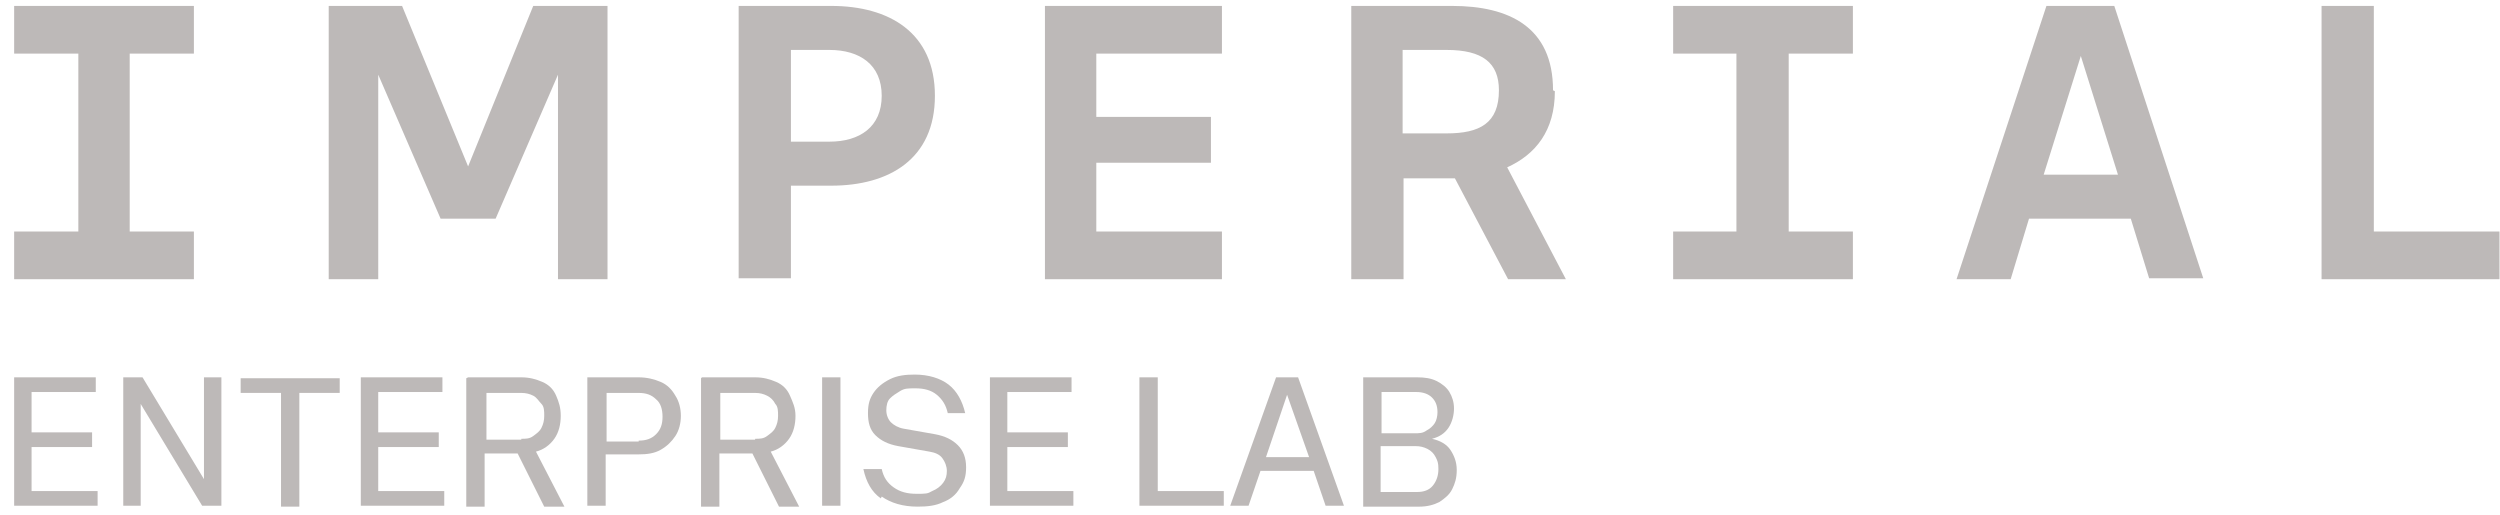
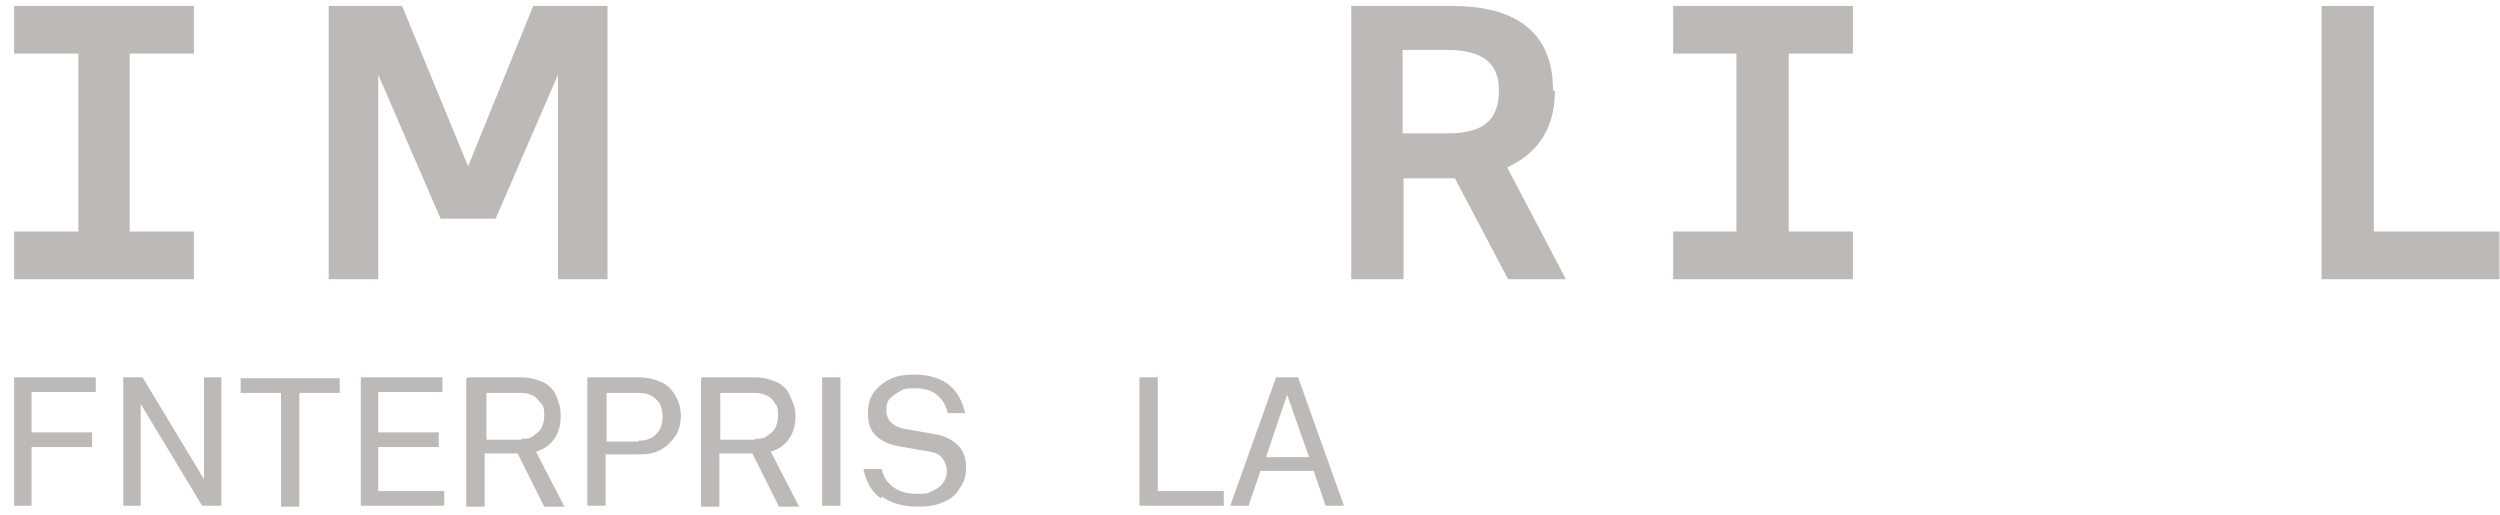
<svg xmlns="http://www.w3.org/2000/svg" width="165" height="34" viewBox="0 0 165 34" fill="none">
-   <path d="M0.934 24.904H6.321V25.873H2.084V28.536H6.078V29.505H2.084V32.41H6.442V33.378H0.934V24.904Z" fill="#BDB9B8" />
+   <path d="M0.934 24.904H6.321V25.873H2.084V28.536H6.078V29.505H2.084V32.41V33.378H0.934V24.904Z" fill="#BDB9B8" />
  <path d="M8.135 24.904H9.407L13.462 31.623V24.904H14.612V33.378H13.341L9.286 26.66V33.378H8.135V24.904Z" fill="#BDB9B8" />
  <path d="M18.547 33.438V25.932H15.883V24.964H22.421V25.932H19.757V33.438H18.547Z" fill="#BDB9B8" />
  <path d="M23.752 24.904H29.2V25.873H24.963V28.536H28.958V29.505H24.963V32.41H29.321V33.378H23.813V24.904H23.752Z" fill="#BDB9B8" />
  <path d="M30.895 24.904H34.406C34.951 24.904 35.374 25.026 35.798 25.207C36.222 25.389 36.525 25.691 36.706 26.115C36.888 26.539 37.009 26.902 37.009 27.447C37.009 27.991 36.888 28.536 36.585 28.96C36.282 29.384 35.859 29.686 35.374 29.807L37.251 33.439H35.919L34.164 29.928H31.985V33.439H30.774V24.965L30.895 24.904ZM34.406 28.96C34.709 28.96 34.951 28.96 35.193 28.778C35.435 28.597 35.617 28.476 35.738 28.233C35.859 27.991 35.919 27.749 35.919 27.447C35.919 27.144 35.919 26.841 35.738 26.66C35.556 26.478 35.435 26.236 35.193 26.115C34.951 25.994 34.709 25.933 34.406 25.933H32.106V29.02H34.406V28.96Z" fill="#BDB9B8" />
  <path d="M42.153 24.904C42.698 24.904 43.182 25.026 43.606 25.207C44.03 25.389 44.332 25.691 44.574 26.115C44.816 26.478 44.938 26.962 44.938 27.447C44.938 27.931 44.816 28.415 44.574 28.778C44.332 29.142 44.03 29.444 43.606 29.686C43.182 29.928 42.698 29.989 42.153 29.989H39.974V33.378H38.764V24.904H42.153ZM42.153 29.081C42.637 29.081 43.001 28.96 43.303 28.657C43.606 28.355 43.727 27.991 43.727 27.507C43.727 27.023 43.606 26.599 43.303 26.357C43.001 26.055 42.637 25.933 42.153 25.933H40.035V29.141H42.153V29.081Z" fill="#BDB9B8" />
  <path d="M46.329 24.904H49.839C50.384 24.904 50.808 25.026 51.231 25.207C51.655 25.389 51.958 25.691 52.139 26.115C52.321 26.539 52.502 26.902 52.502 27.447C52.502 27.991 52.382 28.536 52.079 28.96C51.776 29.384 51.352 29.686 50.868 29.807L52.745 33.439H51.413L49.658 29.928H47.479V33.439H46.268V24.965L46.329 24.904ZM49.839 28.96C50.142 28.96 50.384 28.96 50.626 28.778C50.868 28.597 51.05 28.476 51.171 28.233C51.292 27.991 51.352 27.749 51.352 27.447C51.352 27.144 51.352 26.841 51.171 26.66C51.05 26.418 50.868 26.236 50.626 26.115C50.384 25.994 50.142 25.933 49.839 25.933H47.539V29.02H49.839V28.96Z" fill="#BDB9B8" />
  <path d="M54.26 24.904H55.47V33.378H54.26V24.904Z" fill="#BDB9B8" />
  <path d="M58.133 32.894C57.528 32.47 57.165 31.804 56.983 30.957H58.194C58.315 31.502 58.557 31.865 58.981 32.167C59.405 32.47 59.889 32.591 60.494 32.591C61.099 32.591 61.221 32.591 61.523 32.41C61.826 32.288 62.068 32.107 62.249 31.865C62.431 31.623 62.492 31.381 62.492 31.078C62.492 30.775 62.37 30.473 62.189 30.23C62.007 29.988 61.705 29.867 61.342 29.807L59.284 29.444C58.618 29.323 58.134 29.08 57.77 28.717C57.407 28.354 57.286 27.87 57.286 27.265C57.286 26.659 57.407 26.296 57.649 25.933C57.891 25.57 58.255 25.267 58.739 25.025C59.223 24.783 59.768 24.722 60.373 24.722C61.281 24.722 62.068 24.965 62.613 25.388C63.157 25.812 63.52 26.478 63.702 27.265H62.552C62.431 26.72 62.189 26.357 61.826 26.054C61.463 25.751 60.978 25.63 60.434 25.63C59.889 25.63 59.707 25.63 59.405 25.812C59.102 25.994 58.92 26.115 58.739 26.296C58.557 26.478 58.497 26.78 58.497 27.083C58.497 27.386 58.618 27.688 58.799 27.87C58.981 28.052 59.284 28.233 59.647 28.294L61.705 28.657C62.37 28.778 62.855 29.02 63.218 29.383C63.581 29.746 63.763 30.23 63.763 30.836C63.763 31.441 63.642 31.804 63.339 32.228C63.097 32.652 62.734 32.954 62.249 33.136C61.765 33.378 61.221 33.438 60.555 33.438C59.586 33.438 58.799 33.196 58.194 32.773L58.133 32.894Z" fill="#BDB9B8" />
-   <path d="M65.335 24.904H70.722V25.873H66.484V28.536H70.479V29.505H66.484V32.41H70.843V33.378H65.335V24.904Z" fill="#BDB9B8" />
  <path d="M75.201 24.904H76.412V32.41H80.77V33.378H75.201V24.904Z" fill="#BDB9B8" />
  <path d="M85.674 24.904L88.7 33.378H87.49L86.703 31.078H83.192L82.405 33.378H81.195L84.221 24.904H85.674ZM86.4 30.17L84.948 26.055L83.555 30.17H86.4Z" fill="#BDB9B8" />
-   <path d="M89.971 24.904H93.543C94.027 24.904 94.45 24.965 94.814 25.147C95.177 25.328 95.479 25.57 95.661 25.873C95.843 26.176 95.964 26.539 95.964 26.962C95.964 27.386 95.843 27.87 95.6 28.233C95.358 28.597 94.995 28.839 94.511 28.96C95.056 29.081 95.479 29.323 95.722 29.686C95.964 30.049 96.145 30.473 96.145 31.018C96.145 31.563 96.024 31.926 95.843 32.289C95.661 32.652 95.358 32.894 94.995 33.136C94.632 33.318 94.208 33.439 93.663 33.439H89.971V24.904ZM93.361 28.597C93.663 28.597 93.906 28.597 94.148 28.415C94.39 28.294 94.571 28.113 94.692 27.931C94.814 27.749 94.874 27.447 94.874 27.205C94.874 26.781 94.753 26.478 94.511 26.236C94.269 25.994 93.906 25.873 93.482 25.873H91.182V28.597H93.361ZM93.543 32.471C93.966 32.471 94.329 32.349 94.571 32.047C94.814 31.744 94.935 31.381 94.935 30.957C94.935 30.534 94.874 30.413 94.753 30.17C94.632 29.928 94.45 29.747 94.208 29.626C93.966 29.505 93.724 29.444 93.421 29.444H91.121V32.471H93.543Z" fill="#BDB9B8" />
-   <path d="M68.966 0.391V18.428H80.648V15.28H72.356V10.741H79.922V7.715H72.356V3.538H80.648V0.391H68.966Z" fill="#BDB9B8" />
-   <path d="M54.743 3.296H52.201V9.349H54.743C56.74 9.349 58.193 8.38 58.193 6.322C58.193 4.264 56.74 3.296 54.743 3.296ZM54.925 12.254H52.201V18.367H48.751V0.391H54.864C58.677 0.391 61.704 2.146 61.704 6.322C61.704 10.499 58.677 12.254 54.864 12.254" fill="#BDB9B8" />
  <path d="M110.428 0.391V3.538H114.604V15.28H110.428V18.428H122.291V15.28H118.054V3.538H122.291V0.391H110.428Z" fill="#BDB9B8" />
  <path d="M98.929 5.959C98.929 8.138 97.658 8.804 95.479 8.804H92.573V3.296H95.479C97.84 3.296 98.929 4.143 98.929 5.959ZM102.5 5.959C102.5 1.783 99.595 0.391 95.842 0.391H89.184V18.428H92.634V11.77H95.539C95.721 11.77 95.842 11.77 96.024 11.77L99.534 18.428H103.348L99.474 11.044C101.35 10.196 102.621 8.622 102.621 6.02" fill="#BDB9B8" />
-   <path d="M137.304 3.599L139.785 11.528H134.883L137.364 3.599H137.304ZM135.064 0.391L129.132 18.428H132.704L133.914 14.433H140.633L141.843 18.367H145.415L139.543 0.391H135.064Z" fill="#BDB9B8" />
  <path d="M153.223 0.391V18.428H164.966V15.28H156.673V0.391H153.223Z" fill="#BDB9B8" />
  <path d="M35.193 0.391L30.895 10.983L26.537 0.391H21.695V18.428H24.964V4.93L29.08 14.433H32.711L36.827 4.93V18.428H40.096V0.391H35.193Z" fill="#BDB9B8" />
  <path d="M0.934 0.391V3.538H5.171V15.28H0.934V18.428H12.797V15.28H8.56V3.538H12.797V0.391H0.934Z" fill="#BDB9B8" />
</svg>